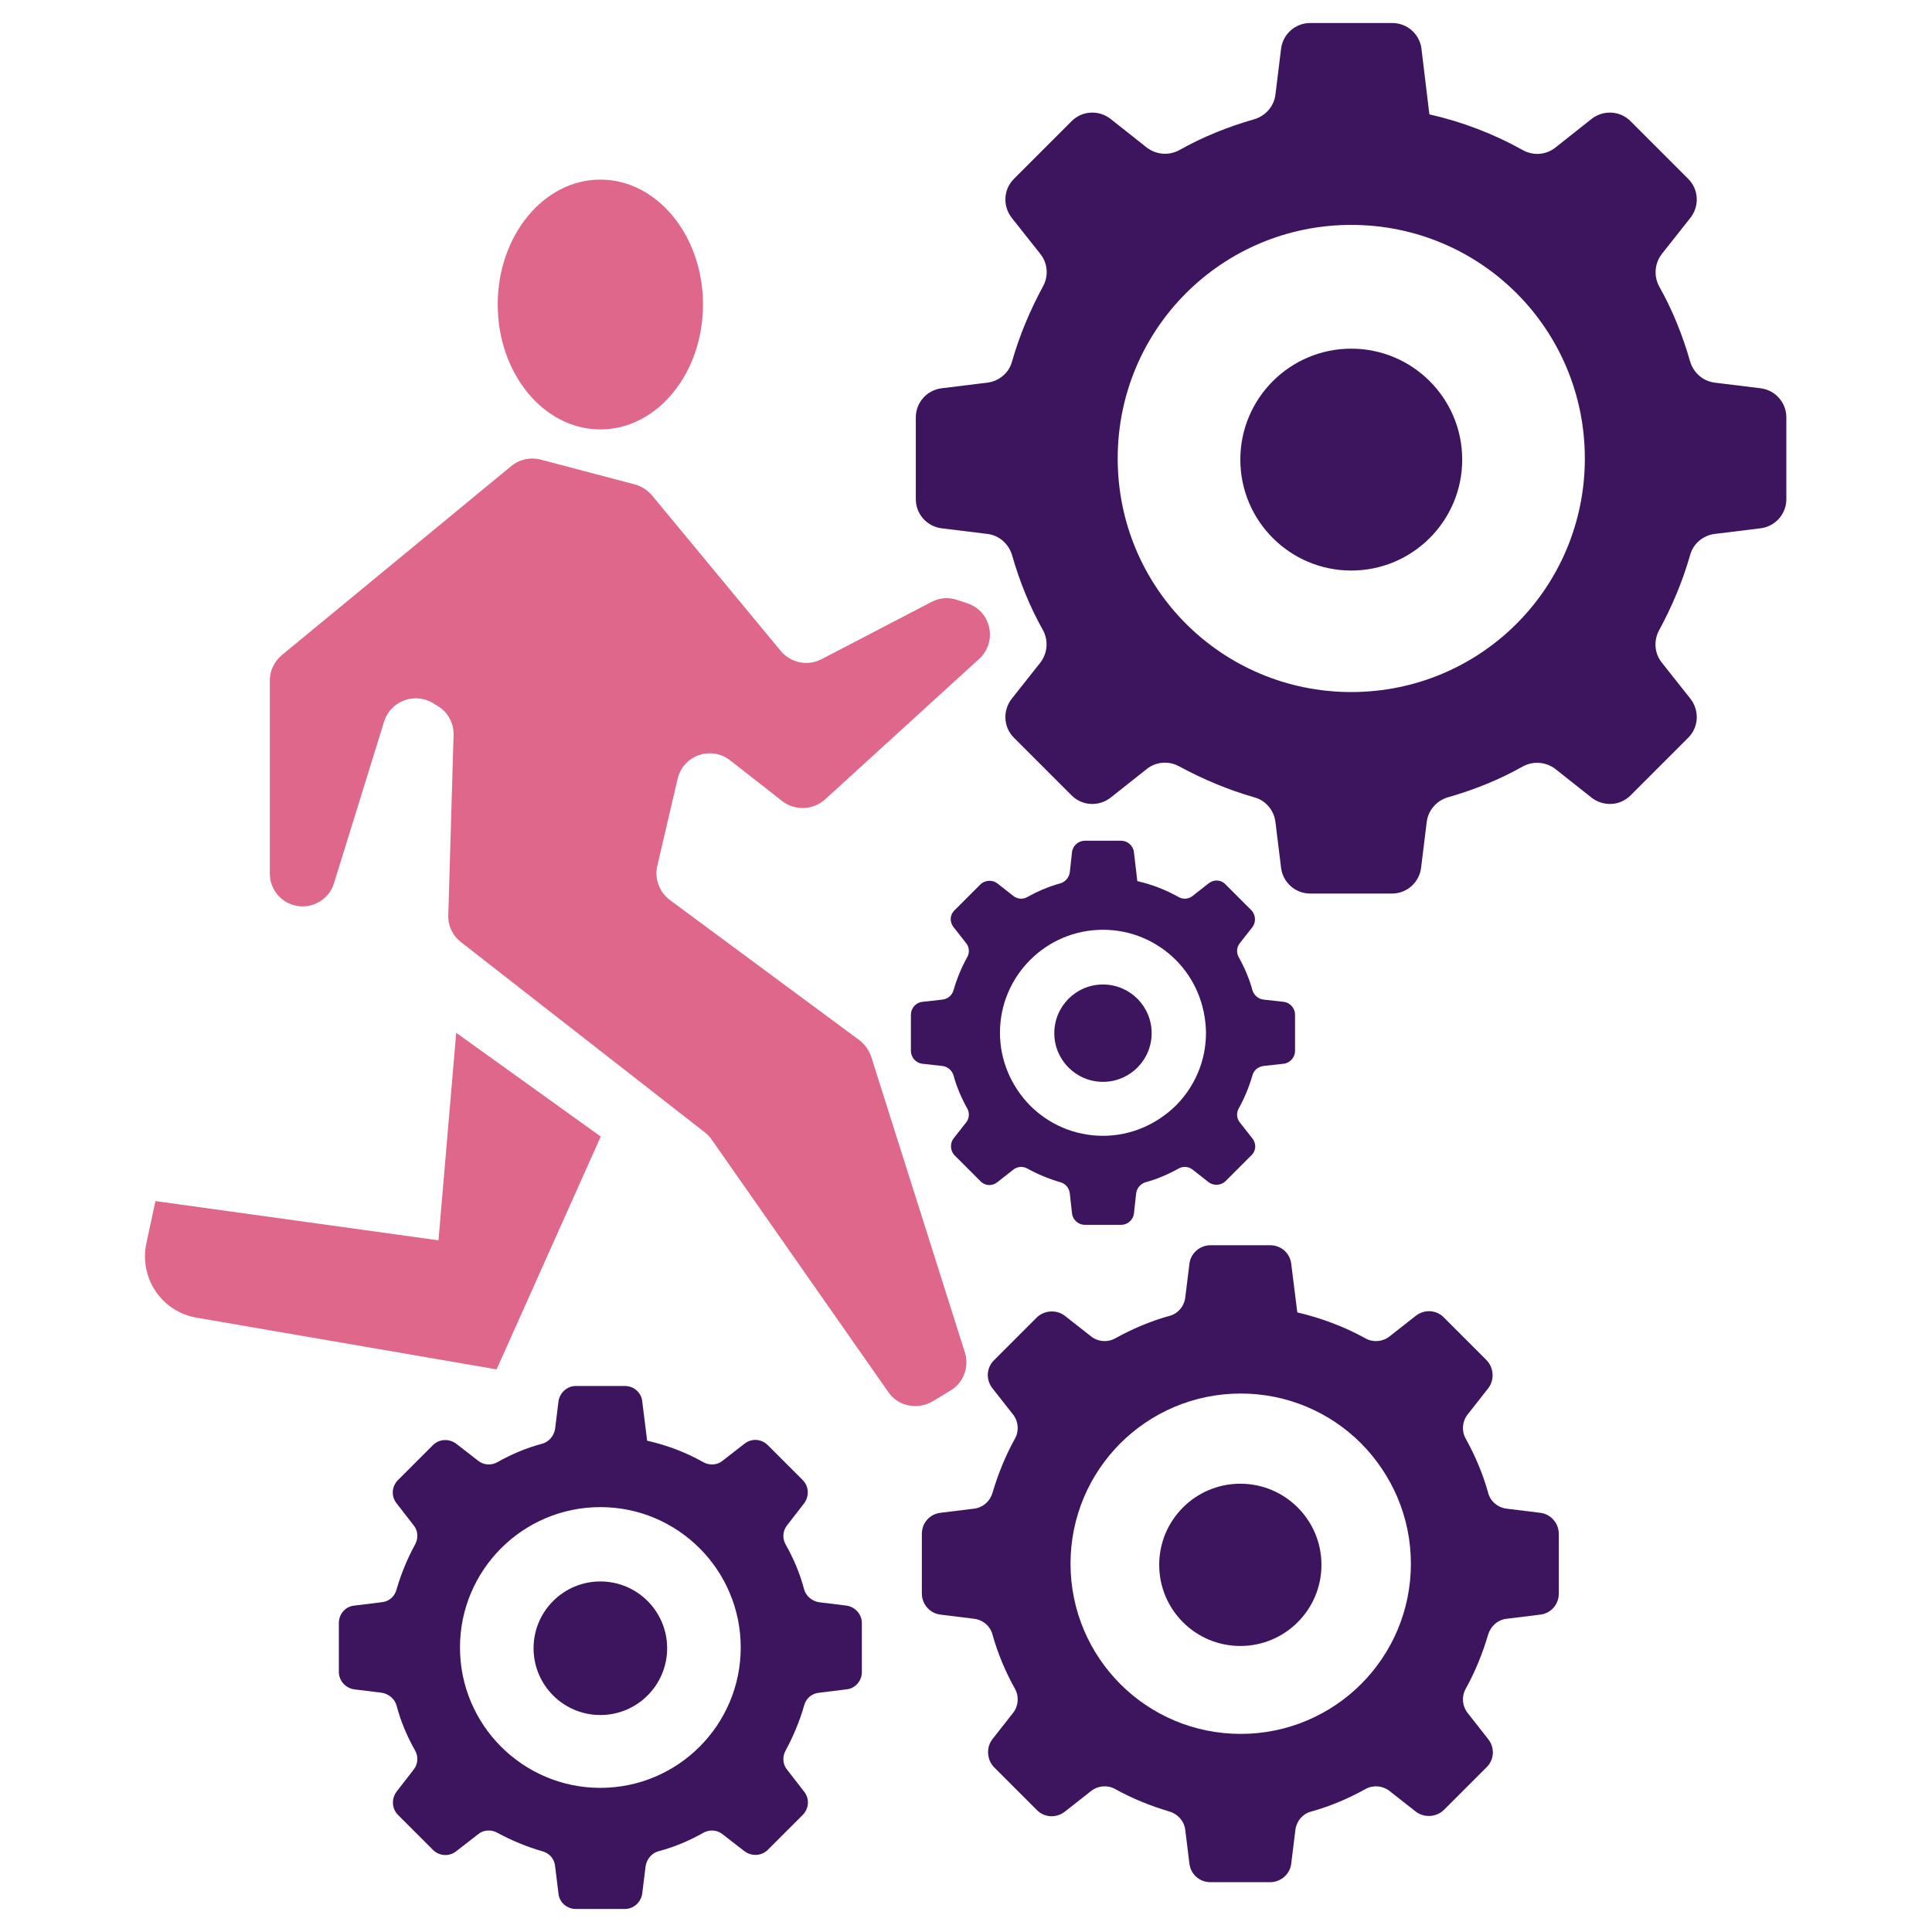
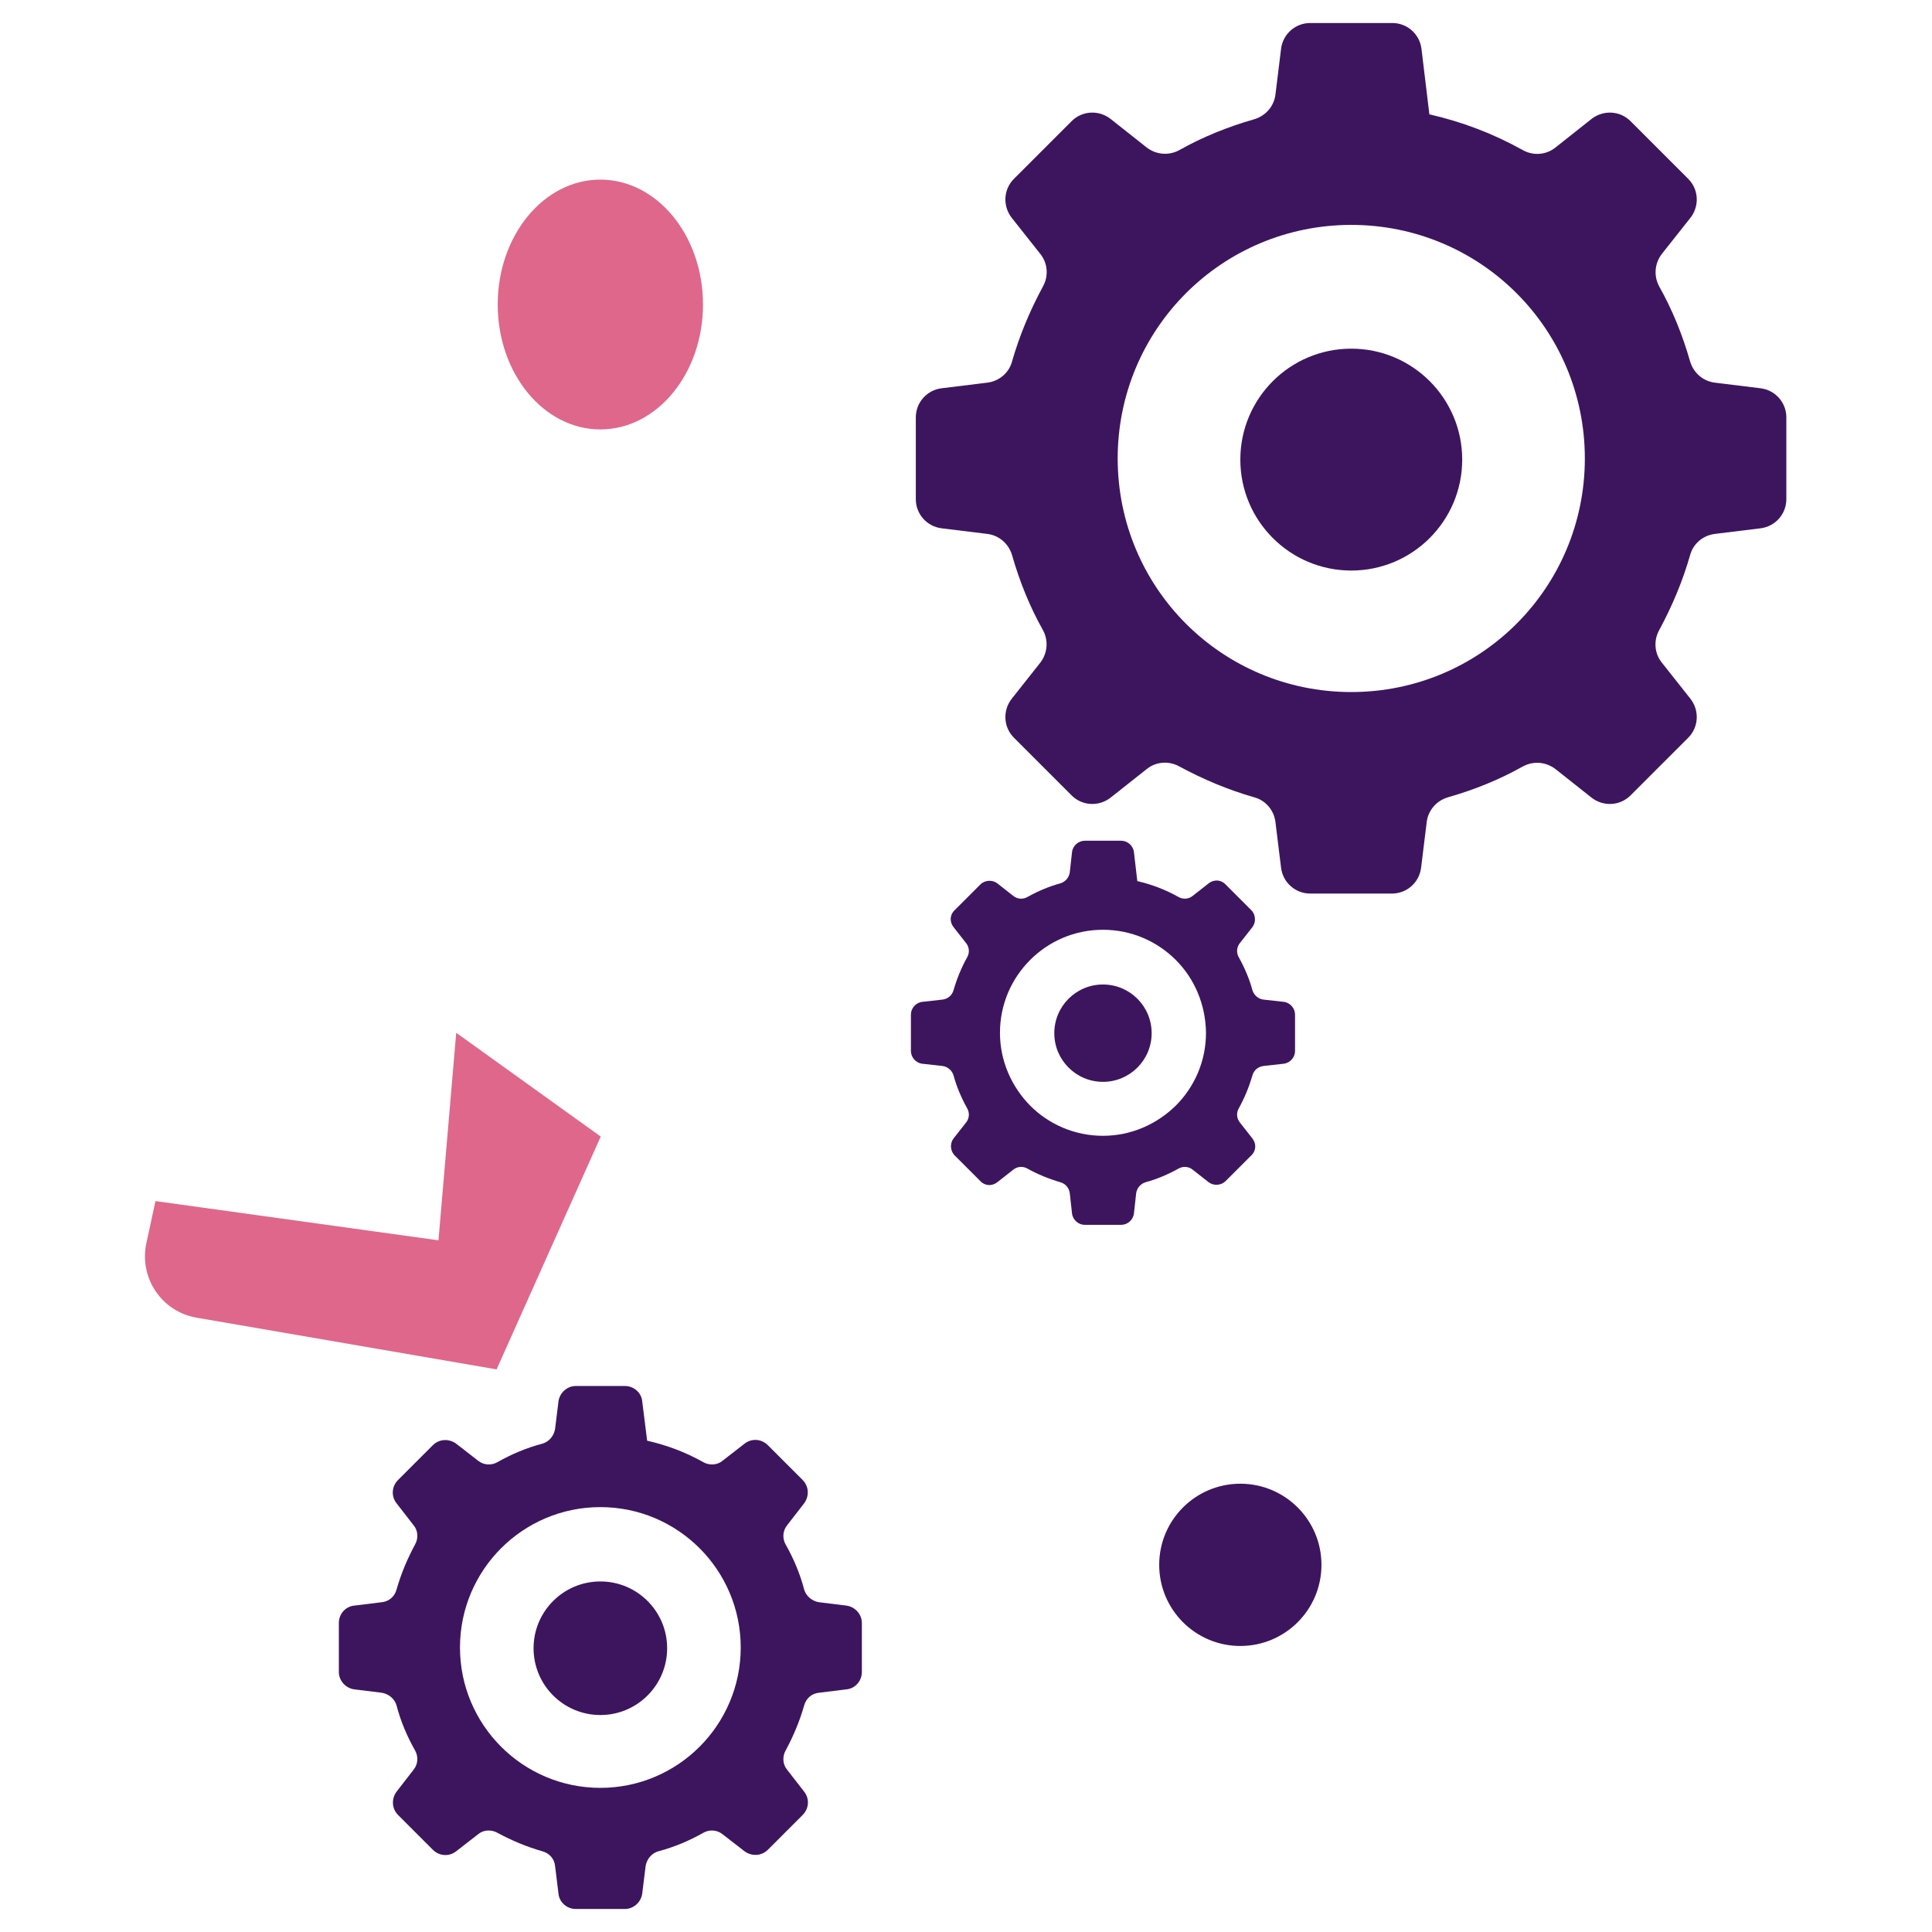
<svg xmlns="http://www.w3.org/2000/svg" version="1.1" id="Layer_1" x="0px" y="0px" viewBox="0 0 512 512" style="enable-background:new 0 0 512 512;" xml:space="preserve">
  <style type="text/css">
	.st0{fill-rule:evenodd;clip-rule:evenodd;fill:#3D155F;}
	.st1{fill-rule:evenodd;clip-rule:evenodd;fill:#DF678C;}
</style>
  <g>
    <g>
      <path class="st0" d="M185.4,410.3c-6.7-6.7-16-10.9-26.3-10.9c-10.3,0-19.6,4.2-26.3,10.9c-6.7,6.7-10.9,16-10.9,26.3    c0,10.3,4.2,19.6,10.9,26.3c6.7,6.7,16,10.9,26.3,10.9c10.3,0,19.6-4.2,26.3-10.9c6.7-6.7,10.9-16,10.9-26.3    C196.3,426.3,192.1,417,185.4,410.3L185.4,410.3z M171.5,381.8c5.3,1.2,10.3,3.1,14.9,5.7c1.6,0.9,3.7,0.8,5.1-0.4l5.8-4.5    c1.9-1.5,4.5-1.3,6.2,0.4l9.2,9.2c1.7,1.7,1.8,4.3,0.4,6.2l-4.5,5.8c-1.2,1.5-1.3,3.5-0.4,5.1c2.1,3.7,3.8,7.7,4.9,11.9    c0.5,1.8,2.1,3.1,3.9,3.4l7.3,0.9c2.3,0.3,4.1,2.3,4.1,4.6v13c0,2.4-1.8,4.4-4.1,4.6l-7.3,0.9c-1.9,0.2-3.4,1.5-3.9,3.4    c-1.2,4.2-2.9,8.2-4.9,11.9c-0.9,1.6-0.8,3.7,0.4,5.1l4.5,5.8c1.5,1.9,1.3,4.5-0.4,6.2l-9.2,9.2c-1.7,1.7-4.3,1.8-6.2,0.4    l-5.8-4.5c-1.5-1.2-3.5-1.3-5.1-0.4c-3.7,2.1-7.7,3.8-11.9,4.9c-1.8,0.5-3.1,2.1-3.4,3.9l-0.9,7.3c-0.3,2.3-2.3,4.1-4.6,4.1h-13    c-2.4,0-4.4-1.8-4.6-4.1l-0.9-7.3c-0.2-1.9-1.5-3.4-3.4-3.9c-4.2-1.2-8.2-2.9-11.9-4.9c-1.6-0.9-3.7-0.8-5.1,0.4l-5.8,4.5    c-1.9,1.5-4.5,1.3-6.2-0.4l-9.2-9.2c-1.7-1.7-1.8-4.3-0.4-6.2l4.5-5.8c1.2-1.5,1.3-3.5,0.4-5.1c-2.1-3.7-3.8-7.7-4.9-11.9    c-0.5-1.8-2.1-3.1-3.9-3.4l-7.3-0.9c-2.3-0.3-4.1-2.3-4.1-4.6v-13c0-2.4,1.8-4.4,4.1-4.6l7.3-0.9c1.9-0.2,3.4-1.5,3.9-3.4    c1.2-4.2,2.9-8.2,4.9-11.9c0.9-1.6,0.8-3.7-0.4-5.1l-4.5-5.8c-1.5-1.9-1.3-4.5,0.4-6.2l9.2-9.2c1.7-1.7,4.3-1.8,6.2-0.4l5.8,4.5    c1.5,1.2,3.5,1.3,5.1,0.4c3.7-2.1,7.7-3.8,11.9-4.9c1.8-0.5,3.1-2.1,3.4-3.9l0.9-7.3c0.3-2.3,2.3-4.1,4.6-4.1h13    c2.4,0,4.4,1.8,4.6,4.1L171.5,381.8L171.5,381.8z" />
      <circle class="st0" cx="159.1" cy="436.8" r="17.7" />
    </g>
    <g>
      <path class="st0" d="M311.6,254.4c-4.9-4.9-11.7-8-19.3-8c-7.5,0-14.3,3-19.3,8c-4.9,4.9-8,11.7-8,19.3c0,7.5,3.1,14.3,8,19.3    c4.9,4.9,11.7,8,19.3,8c7.5,0,14.3-3.1,19.3-8c4.9-4.9,8-11.7,8-19.3C319.5,266.1,316.5,259.3,311.6,254.4L311.6,254.4z     M301.4,233.5c3.9,0.9,7.5,2.3,10.9,4.2c1.2,0.7,2.7,0.6,3.8-0.3l4.2-3.3c1.4-1.1,3.3-1,4.5,0.3l6.8,6.8c1.2,1.2,1.3,3.2,0.3,4.5    l-3.3,4.2c-0.9,1.1-1,2.6-0.3,3.8c1.5,2.7,2.8,5.7,3.6,8.7c0.4,1.3,1.5,2.3,2.9,2.5l5.4,0.6c1.7,0.2,3,1.7,3,3.4v9.6    c0,1.7-1.3,3.2-3,3.4l-5.4,0.6c-1.4,0.2-2.5,1.1-2.9,2.5c-0.9,3.1-2.1,6-3.6,8.7c-0.7,1.2-0.6,2.7,0.3,3.8l3.3,4.2    c1.1,1.4,1,3.3-0.3,4.5l-6.8,6.8c-1.2,1.2-3.2,1.3-4.5,0.3l-4.2-3.3c-1.1-0.9-2.6-1-3.8-0.3c-2.7,1.5-5.7,2.8-8.7,3.6    c-1.3,0.4-2.3,1.5-2.5,2.9l-0.6,5.4c-0.2,1.7-1.7,3-3.4,3h-9.6c-1.7,0-3.2-1.3-3.4-3l-0.6-5.4c-0.2-1.4-1.1-2.5-2.5-2.9    c-3.1-0.9-6-2.1-8.7-3.6c-1.2-0.7-2.7-0.6-3.8,0.3l-4.2,3.3c-1.4,1.1-3.3,1-4.5-0.3l-6.8-6.8c-1.2-1.2-1.3-3.2-0.3-4.5l3.3-4.2    c0.9-1.1,1-2.6,0.3-3.8c-1.5-2.7-2.8-5.7-3.6-8.7c-0.4-1.3-1.5-2.3-2.9-2.5l-5.4-0.6c-1.7-0.2-3-1.7-3-3.4v-9.6    c0-1.7,1.3-3.2,3-3.4l5.4-0.6c1.4-0.2,2.5-1.1,2.9-2.5c0.9-3.1,2.1-6,3.6-8.7c0.7-1.2,0.6-2.7-0.3-3.8l-3.3-4.2    c-1.1-1.4-1-3.3,0.3-4.5l6.8-6.8c1.2-1.2,3.2-1.3,4.5-0.3l4.2,3.3c1.1,0.9,2.6,1,3.8,0.3c2.7-1.5,5.7-2.8,8.7-3.6    c1.3-0.4,2.3-1.5,2.5-2.9l0.6-5.4c0.2-1.7,1.7-3,3.4-3h9.6c1.7,0,3.2,1.3,3.4,3L301.4,233.5L301.4,233.5z" />
      <circle class="st0" cx="292.3" cy="273.8" r="12.9" />
    </g>
    <g>
-       <path class="st0" d="M360.7,382.5c-8.2-8.2-19.5-13.2-31.9-13.2c-12.5,0-23.8,5.1-31.9,13.2c-8.2,8.2-13.2,19.5-13.2,31.9    c0,12.5,5.1,23.8,13.2,31.9c8.2,8.2,19.5,13.2,31.9,13.2c12.5,0,23.8-5.1,31.9-13.2c8.2-8.2,13.2-19.5,13.2-31.9    C373.9,401.9,368.8,390.7,360.7,382.5L360.7,382.5z M343.8,347.8c6.4,1.5,12.5,3.8,18.1,6.9c2,1.1,4.5,0.9,6.3-0.5l7-5.5    c2.3-1.8,5.5-1.6,7.5,0.5l11.2,11.2c2,2,2.2,5.3,0.5,7.5l-5.5,7c-1.4,1.8-1.6,4.3-0.5,6.3c2.5,4.5,4.6,9.4,6,14.5    c0.6,2.2,2.5,3.8,4.8,4.1l8.9,1.1c2.9,0.3,5,2.8,5,5.6v15.8c0,2.9-2.1,5.3-5,5.6l-8.9,1.1c-2.3,0.3-4.1,1.9-4.8,4.1    c-1.5,5.1-3.5,10-6,14.5c-1.1,2-0.9,4.5,0.5,6.3l5.5,7c1.8,2.3,1.6,5.5-0.5,7.5l-11.2,11.2c-2,2-5.3,2.2-7.5,0.5l-7-5.5    c-1.8-1.4-4.3-1.6-6.3-0.5c-4.5,2.5-9.4,4.6-14.5,6c-2.2,0.6-3.8,2.5-4.1,4.8l-1.1,8.9c-0.3,2.9-2.8,5-5.6,5h-15.8    c-2.9,0-5.3-2.1-5.6-5l-1.1-8.9c-0.3-2.3-1.9-4.1-4.1-4.8c-5.1-1.5-10-3.5-14.5-6c-2-1.1-4.5-0.9-6.3,0.5l-7,5.5    c-2.3,1.8-5.5,1.6-7.5-0.5l-11.2-11.2c-2-2-2.2-5.3-0.5-7.5l5.5-7c1.4-1.8,1.6-4.3,0.5-6.3c-2.5-4.5-4.6-9.4-6-14.5    c-0.6-2.2-2.5-3.8-4.8-4.1l-8.9-1.1c-2.9-0.3-5-2.8-5-5.6v-15.8c0-2.9,2.1-5.3,5-5.6l8.9-1.1c2.3-0.3,4.1-1.9,4.8-4.1    c1.5-5.1,3.5-10,6-14.5c1.1-2,0.9-4.5-0.5-6.3l-5.5-7c-1.8-2.3-1.6-5.5,0.5-7.5l11.2-11.2c2-2,5.3-2.2,7.5-0.5l7,5.5    c1.8,1.4,4.3,1.6,6.3,0.5c4.5-2.5,9.4-4.6,14.5-6c2.2-0.6,3.8-2.5,4.1-4.8l1.1-8.9c0.3-2.9,2.8-5,5.6-5h15.8c2.9,0,5.3,2.1,5.6,5    L343.8,347.8L343.8,347.8z" />
      <circle class="st0" cx="328.7" cy="414.7" r="21.5" />
    </g>
    <g>
      <path class="st0" d="M401.9,77.7c-11.2-11.2-26.7-18.1-43.8-18.1c-17.1,0-32.6,6.9-43.8,18.1c-11.2,11.2-18.1,26.7-18.1,43.8    c0,17.1,6.9,32.6,18.1,43.8c11.2,11.2,26.7,18.1,43.8,18.1c17.1,0,32.6-6.9,43.8-18.1c11.2-11.2,18.1-26.7,18.1-43.8    C420,104.4,413.1,88.9,401.9,77.7L401.9,77.7z M378.8,30.3c8.8,2,17.1,5.2,24.8,9.5c2.7,1.5,6.1,1.3,8.6-0.7l9.6-7.6    c3.1-2.4,7.5-2.2,10.3,0.6l15.3,15.3c2.8,2.8,3,7.2,0.6,10.3l-7.6,9.6c-1.9,2.5-2.2,5.8-0.7,8.6c3.5,6.2,6.2,12.9,8.2,19.9    c0.9,3,3.4,5.2,6.5,5.6l12.2,1.5c3.9,0.5,6.8,3.8,6.8,7.7v21.7c0,3.9-2.9,7.2-6.8,7.7l-12.2,1.5c-3.1,0.4-5.7,2.6-6.5,5.6    c-2,7-4.8,13.6-8.2,19.9c-1.5,2.7-1.3,6.1,0.7,8.6l7.6,9.6c2.4,3.1,2.2,7.5-0.6,10.3l-15.3,15.3c-2.8,2.8-7.2,3-10.3,0.6l-9.6-7.6    c-2.5-1.9-5.8-2.2-8.6-0.7c-6.2,3.5-12.9,6.2-19.9,8.2c-3,0.9-5.2,3.4-5.6,6.5l-1.5,12.2c-0.5,3.9-3.8,6.8-7.7,6.8h-21.7    c-3.9,0-7.2-2.9-7.7-6.8l-1.5-12.2c-0.4-3.1-2.6-5.7-5.6-6.5c-7-2-13.6-4.8-19.9-8.2c-2.7-1.5-6.1-1.3-8.6,0.7l-9.6,7.6    c-3.1,2.4-7.5,2.2-10.3-0.6l-15.3-15.3c-2.8-2.8-3-7.2-0.6-10.3l7.6-9.6c1.9-2.5,2.2-5.8,0.7-8.6c-3.5-6.2-6.2-12.9-8.2-19.9    c-0.9-3-3.4-5.2-6.5-5.6l-12.2-1.5c-3.9-0.5-6.8-3.8-6.8-7.7v-21.7c0-3.9,2.9-7.2,6.8-7.7l12.2-1.5c3.1-0.4,5.7-2.6,6.5-5.6    c2-7,4.8-13.6,8.2-19.9c1.5-2.7,1.3-6.1-0.7-8.6l-7.6-9.6c-2.4-3.1-2.2-7.5,0.6-10.3l15.3-15.3c2.8-2.8,7.2-3,10.3-0.6l9.6,7.6    c2.5,1.9,5.8,2.2,8.6,0.7c6.2-3.5,12.9-6.2,19.9-8.2c3-0.9,5.2-3.4,5.6-6.5l1.5-12.2c0.5-3.9,3.8-6.8,7.7-6.8H369    c3.9,0,7.2,2.9,7.7,6.8L378.8,30.3L378.8,30.3z" />
      <circle class="st0" cx="358.1" cy="121.8" r="29.4" />
    </g>
    <g>
-       <path class="st1" d="M179.6,206.3c1.5-6.2,8.9-8.7,13.9-4.8l13.8,10.8c3.4,2.6,8.1,2.4,11.3-0.4l40.9-37.3    c4.9-4.5,3.2-12.6-3.1-14.7l-2.7-0.9c-2.3-0.8-4.7-0.6-6.8,0.5l-29.2,15.2c-3.7,1.9-8.1,1-10.8-2.2l-34.1-41.2    c-1.2-1.4-2.7-2.4-4.5-2.9l-25-6.6c-2.7-0.7-5.6-0.1-7.8,1.7l-60.8,50.1c-2,1.7-3.2,4.1-3.2,6.7v51.2c0,4.8,3.9,8.7,8.7,8.7    c3.8,0,7.2-2.5,8.3-6.1l13.3-42.9c1.7-5.4,8-7.8,12.9-4.9l1.3,0.8c2.7,1.6,4.3,4.6,4.2,7.7l-1.4,47.8c-0.1,2.8,1.2,5.4,3.4,7.1    l64.6,50.4c0.7,0.5,1.3,1.2,1.8,1.9l46.8,66.9c2.6,3.8,7.7,4.8,11.7,2.5l4.8-2.9c3.5-2.1,5-6.3,3.8-10.1l-24.8-78.3    c-0.6-1.8-1.7-3.3-3.1-4.4l-50.3-37.2c-2.8-2.1-4.1-5.7-3.3-9.1L179.6,206.3z" />
      <path class="st1" d="M116.2,328.7l-75-10.4l-2.4,11.1c-2,9.2,4,18.2,13.3,19.8l79.5,13.7l27.6-61.7l-38.3-27.5L116.2,328.7z" />
      <ellipse class="st1" cx="159.1" cy="80.7" rx="27.2" ry="33.1" />
    </g>
  </g>
</svg>